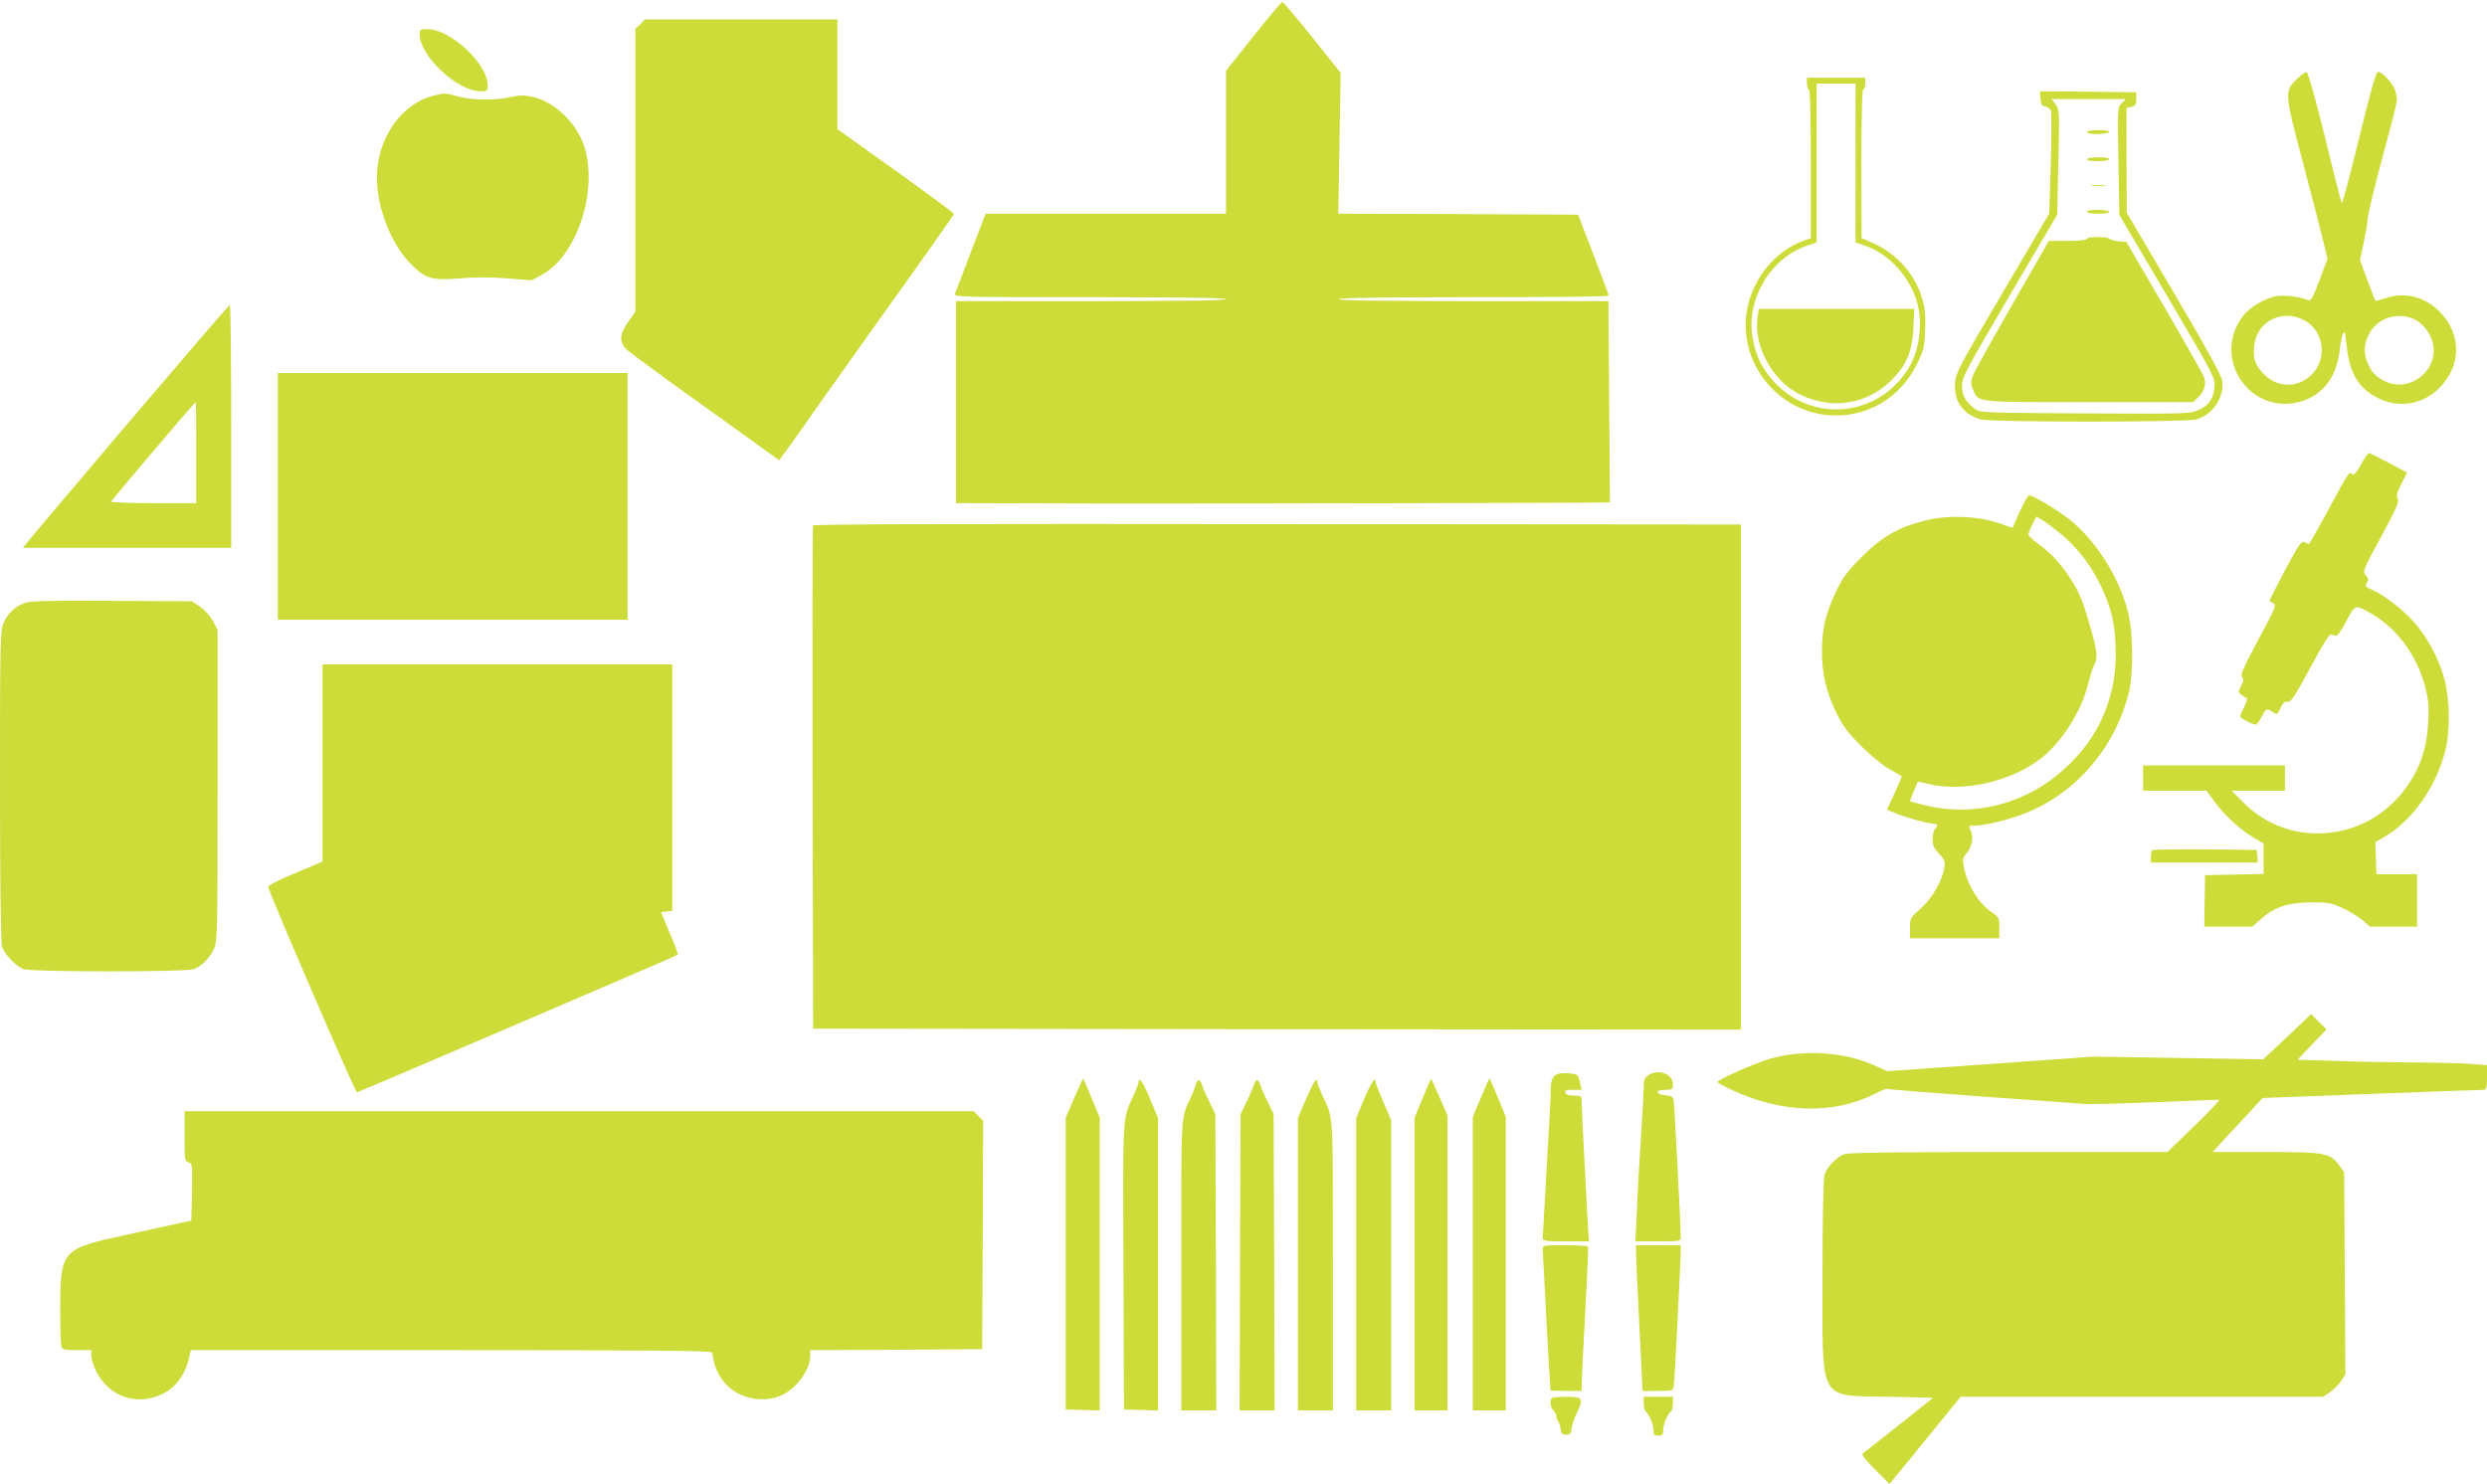
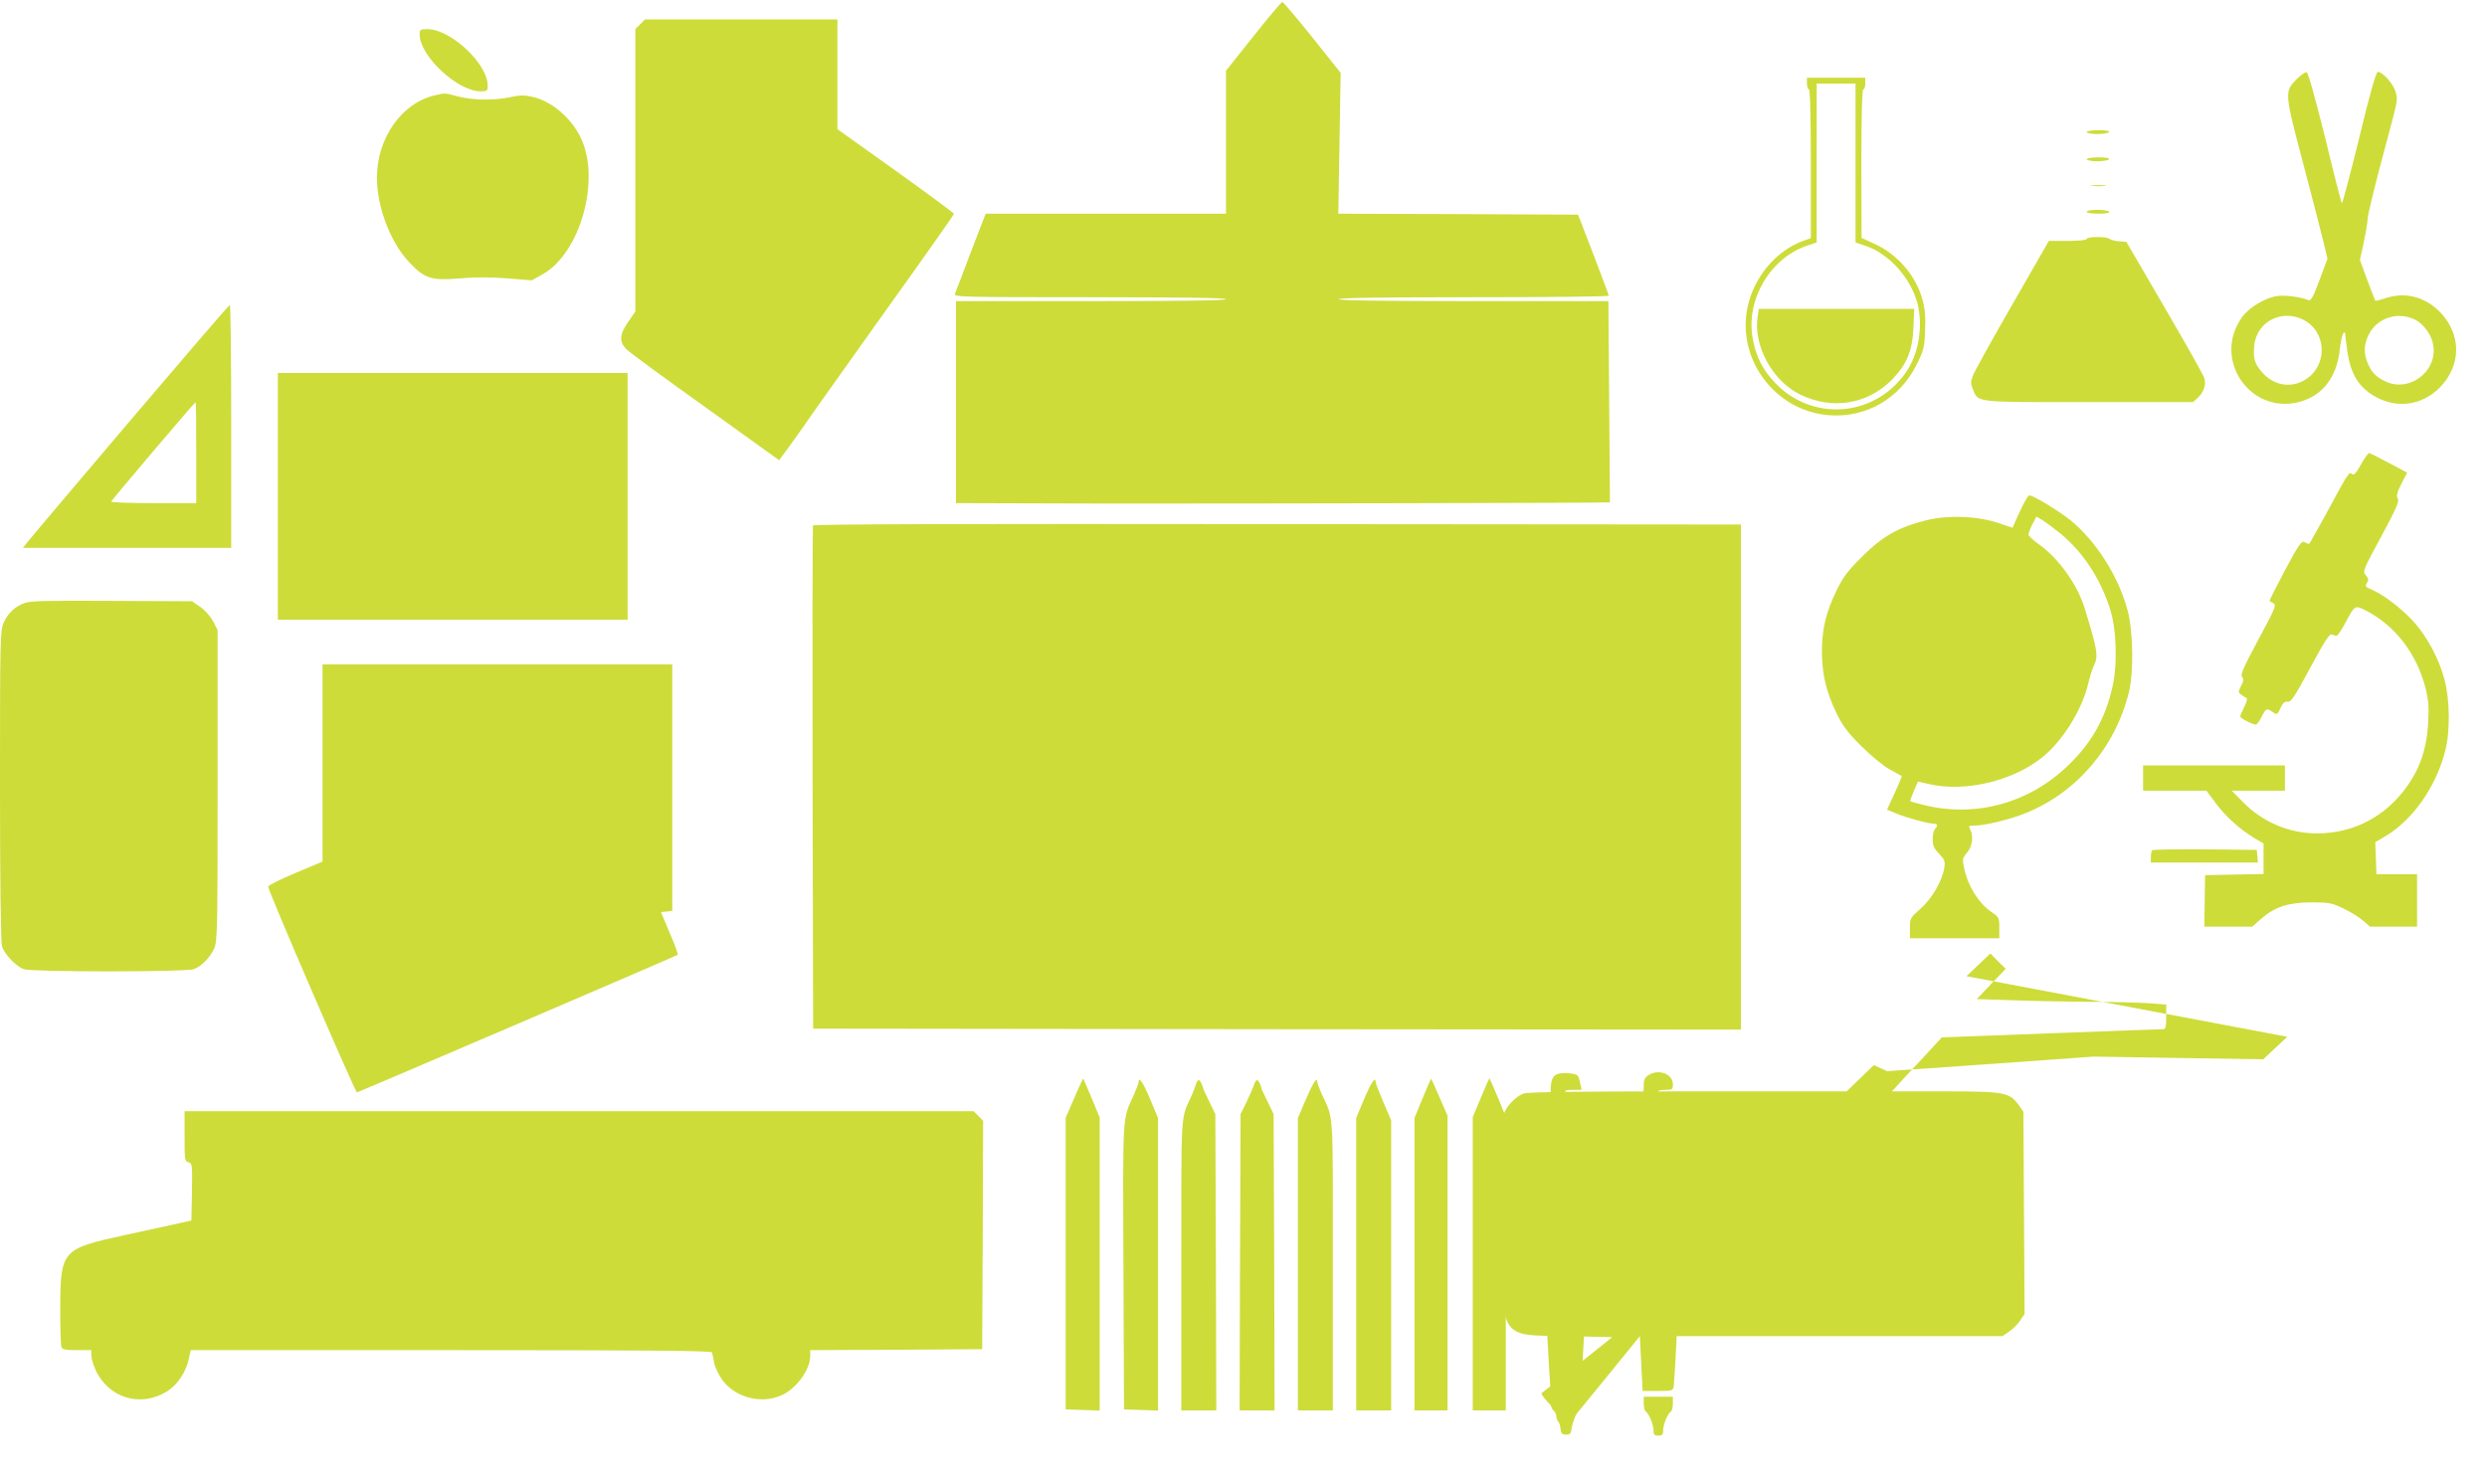
<svg xmlns="http://www.w3.org/2000/svg" version="1.0" width="1280pt" height="764pt" viewBox="0 0 1280 764" preserveAspectRatio="xMidYMid meet">
  <g transform="translate(0,764) scale(0.1,-0.1)" fill="#cddc39" stroke="none">
    <path d="M6451 7453 l-141 -177 0 -368 0 -368 -619 0 -618 0 -76 -197 c-41 -109 -78 -206 -82 -215 -7 -17 30 -18 694 -18 461 0 701 -3 701 -10 0 -7 -238 -10 -695 -10 l-695 0 0 -520 0 -520 728 -2 c669 -1 2636 3 2638 6 0 0 -2 234 -4 519 l-4 517 -694 0 c-456 0 -694 3 -694 10 0 7 238 10 695 10 382 0 695 3 695 8 0 4 -36 99 -79 212 l-79 205 -617 3 -617 2 6 363 6 362 -146 183 c-80 100 -150 182 -154 182 -5 0 -72 -80 -149 -177z" />
    <path d="M3295 7515 l-25 -24 0 -727 0 -728 -37 -53 c-46 -66 -47 -104 -7 -143 16 -15 199 -150 407 -298 l377 -271 53 72 c29 40 62 86 73 102 10 17 189 268 396 559 208 290 378 531 378 535 0 4 -135 104 -300 222 l-300 214 0 282 0 283 -495 0 -496 0 -24 -25z" />
    <path d="M2160 7462 c0 -110 195 -292 313 -292 35 0 37 2 37 30 0 112 -191 290 -310 290 -37 0 -40 -2 -40 -28z" />
    <path d="M11821 7233 c-64 -64 -64 -69 33 -435 47 -177 94 -361 105 -406 l20 -84 -41 -110 c-33 -88 -44 -108 -57 -103 -42 17 -121 27 -161 21 -62 -9 -144 -58 -180 -108 -158 -218 44 -509 301 -435 113 33 183 123 200 258 5 46 14 88 20 94 6 5 9 5 9 -2 0 -6 5 -47 11 -89 17 -121 59 -189 148 -238 111 -60 236 -42 326 47 115 116 115 278 0 394 -78 77 -179 102 -281 67 -25 -8 -47 -14 -49 -12 -1 2 -20 50 -41 106 l-38 104 19 86 c10 48 20 105 21 127 1 22 34 157 72 300 88 330 83 303 72 350 -9 40 -66 105 -92 105 -9 0 -42 -117 -96 -341 -46 -187 -86 -338 -89 -335 -3 2 -42 154 -86 337 -49 197 -87 334 -95 337 -7 2 -30 -14 -51 -35z m51 -1249 c93 -60 104 -199 22 -276 -76 -70 -182 -64 -252 16 -38 43 -46 71 -40 136 13 132 156 197 270 124z m559 10 c38 -19 77 -69 89 -115 38 -141 -117 -267 -248 -200 -46 23 -67 46 -87 94 -20 49 -19 92 5 142 43 89 151 124 241 79z" />
    <path d="M9300 7210 c0 -16 5 -30 10 -30 6 0 10 -134 10 -383 l0 -383 -37 -13 c-142 -51 -256 -187 -289 -343 -56 -268 142 -532 416 -555 193 -16 369 85 456 263 34 69 39 86 42 171 3 70 0 112 -13 159 -34 126 -130 237 -252 291 l-62 28 -1 383 c0 248 4 382 10 382 6 0 10 14 10 30 l0 30 -150 0 -150 0 0 -30z m250 -409 l0 -409 50 -17 c112 -37 217 -146 260 -269 40 -112 23 -267 -41 -368 -155 -243 -485 -276 -683 -69 -66 70 -100 138 -116 234 -34 197 93 410 282 473 l48 16 0 409 0 409 100 0 100 0 0 -409z" />
    <path d="M9046 6008 c-22 -149 77 -329 217 -398 165 -81 345 -53 473 74 77 78 107 149 112 269 l4 97 -400 0 -400 0 -6 -42z" />
-     <path d="M10502 7133 c2 -30 7 -39 25 -41 12 -2 25 -12 29 -24 3 -11 3 -134 -1 -274 l-8 -253 -240 -408 c-223 -378 -241 -412 -245 -464 -7 -94 41 -162 133 -188 54 -15 1054 -15 1108 0 86 24 146 113 134 200 -3 25 -87 178 -248 451 l-243 413 -1 270 0 269 25 6 c21 5 25 12 25 40 l0 35 -248 3 -248 2 3 -37z m417 -25 c-21 -23 -21 -27 -16 -299 l5 -276 247 -419 c242 -411 247 -420 242 -466 -5 -62 -29 -96 -83 -119 -41 -19 -67 -20 -583 -17 -527 3 -540 3 -567 24 -47 35 -66 68 -66 117 -1 42 18 78 244 464 l246 418 6 271 c6 264 5 272 -15 298 l-20 26 191 0 191 0 -22 -22z" />
    <path d="M10740 6960 c0 -5 24 -10 54 -10 30 0 58 5 61 10 4 6 -17 10 -54 10 -34 0 -61 -4 -61 -10z" />
    <path d="M10740 6820 c0 -5 24 -10 54 -10 30 0 58 5 61 10 4 6 -17 10 -54 10 -34 0 -61 -4 -61 -10z" />
    <path d="M10768 6683 c17 -2 47 -2 65 0 17 2 3 4 -33 4 -36 0 -50 -2 -32 -4z" />
    <path d="M10740 6550 c0 -6 27 -10 61 -10 37 0 58 4 54 10 -3 6 -31 10 -61 10 -30 0 -54 -4 -54 -10z" />
    <path d="M10740 6410 c0 -6 -39 -10 -97 -10 l-98 0 -190 -331 c-104 -181 -196 -346 -202 -365 -11 -29 -10 -41 1 -68 29 -69 2 -66 597 -66 l536 0 26 24 c29 27 42 65 33 98 -3 13 -95 176 -204 363 l-198 340 -40 3 c-21 2 -43 8 -48 13 -13 12 -116 12 -116 -1z" />
    <path d="M2237 7149 c-171 -40 -297 -221 -297 -424 0 -151 70 -334 166 -435 81 -85 113 -95 261 -83 77 7 160 7 244 0 l126 -10 52 29 c198 107 306 493 198 709 -50 101 -150 185 -245 206 -43 10 -66 10 -120 -2 -84 -17 -190 -15 -267 5 -66 18 -64 18 -118 5z" />
    <path d="M665 5469 c-280 -330 -518 -611 -528 -625 l-19 -24 536 0 536 0 0 625 c0 344 -3 625 -7 625 -5 0 -237 -271 -518 -601z m345 -159 l0 -260 -221 0 c-121 0 -219 4 -217 8 4 10 430 512 435 512 2 0 3 -117 3 -260z" />
    <path d="M1430 5085 l0 -635 900 0 900 0 0 635 0 635 -900 0 -900 0 0 -635z" />
    <path d="M12152 5250 c-26 -47 -37 -58 -47 -50 -15 13 -17 10 -134 -207 -46 -84 -85 -153 -87 -153 -3 0 -13 4 -23 9 -15 9 -29 -10 -101 -145 -45 -85 -81 -156 -79 -158 2 -2 12 -7 21 -12 15 -8 5 -31 -79 -187 -76 -142 -93 -180 -84 -191 10 -11 9 -22 -5 -47 -15 -31 -15 -33 1 -45 10 -7 22 -15 28 -17 5 -1 0 -22 -12 -45 -11 -22 -21 -45 -21 -50 0 -9 63 -42 80 -42 5 0 19 18 30 40 23 45 26 46 58 24 21 -14 23 -14 39 21 12 26 22 35 37 33 18 -3 36 26 116 174 71 132 99 176 110 172 8 -3 19 -6 25 -7 5 -1 25 28 45 65 50 94 49 94 107 65 152 -78 264 -225 308 -405 14 -56 17 -96 12 -175 -8 -141 -47 -248 -129 -352 -110 -139 -267 -215 -443 -215 -142 0 -278 57 -380 160 l-59 60 137 0 137 0 0 65 0 65 -365 0 -365 0 0 -65 0 -65 163 0 163 0 49 -66 c52 -70 128 -137 201 -180 l44 -26 0 -79 0 -78 -151 -3 -150 -3 -2 -133 -2 -132 123 0 124 0 45 40 c71 62 139 84 258 85 91 0 106 -3 165 -31 36 -17 82 -45 102 -63 l36 -31 121 0 121 0 0 135 0 135 -105 0 -104 0 -3 83 -3 82 45 26 c146 85 267 256 315 444 26 98 24 265 -4 368 -27 104 -90 221 -158 296 -59 66 -158 142 -217 166 -32 14 -35 17 -24 35 10 15 9 22 -6 39 -17 19 -15 25 79 198 78 145 94 181 86 196 -9 13 -5 30 18 76 l30 58 -92 49 c-51 27 -97 50 -102 52 -6 1 -25 -25 -43 -58z" />
    <path d="M10395 5006 l-37 -83 -71 24 c-107 37 -264 43 -376 14 -140 -35 -223 -82 -327 -186 -75 -75 -98 -105 -132 -175 -55 -115 -74 -195 -75 -310 0 -118 21 -209 74 -319 33 -68 58 -101 128 -171 49 -49 112 -101 146 -120 33 -18 61 -34 63 -35 1 -1 -15 -41 -37 -88 l-39 -85 51 -21 c58 -23 162 -51 189 -51 21 0 23 -11 7 -27 -7 -7 -12 -30 -12 -53 0 -33 7 -48 33 -75 29 -30 32 -38 27 -72 -11 -68 -64 -159 -122 -210 -53 -47 -55 -50 -55 -100 l0 -53 230 0 230 0 0 54 c0 51 -2 55 -40 81 -67 46 -121 133 -141 225 -10 47 -9 52 15 81 28 33 34 85 16 120 -10 17 -7 19 20 19 55 0 183 31 267 65 261 105 460 338 530 622 25 102 22 313 -6 418 -46 176 -162 359 -296 468 -60 48 -190 127 -211 127 -6 0 -28 -38 -49 -84z m214 -116 c114 -96 201 -228 251 -385 34 -105 39 -291 11 -407 -39 -165 -109 -286 -233 -404 -200 -190 -472 -263 -736 -198 -37 9 -68 18 -70 19 -2 2 6 25 18 53 l21 49 57 -13 c182 -43 427 14 580 135 105 83 205 242 238 376 9 39 23 82 30 97 25 49 20 80 -47 298 -38 123 -137 260 -238 330 -27 19 -50 41 -51 48 0 7 9 31 20 53 l21 40 30 -18 c17 -10 61 -43 98 -73z" />
    <path d="M4184 4935 c-2 -5 -3 -590 -2 -1300 l3 -1290 2388 -3 2387 -2 0 1300 0 1300 -2386 2 c-1584 2 -2388 0 -2390 -7z" />
    <path d="M127 4536 c-50 -18 -85 -51 -108 -101 -18 -38 -19 -83 -19 -835 0 -490 4 -809 10 -830 11 -40 71 -104 113 -119 39 -15 835 -15 874 0 40 15 82 57 104 104 18 38 19 83 19 840 l0 801 -22 44 c-14 26 -41 57 -66 75 l-44 30 -411 2 c-331 2 -420 0 -450 -11z" />
    <path d="M1660 3713 l0 -508 -140 -59 c-77 -32 -140 -64 -140 -70 0 -21 449 -1061 457 -1059 14 3 1646 703 1651 708 3 3 -15 53 -41 112 l-45 108 29 3 29 3 0 635 0 634 -900 0 -900 0 0 -507z" />
    <path d="M11077 3263 c-4 -3 -7 -19 -7 -35 l0 -28 276 0 275 0 -3 33 -3 32 -266 3 c-146 1 -268 -1 -272 -5z" />
-     <path d="M11772 2303 l-124 -116 -436 7 -437 7 -531 -38 -531 -37 -69 31 c-155 69 -362 82 -534 33 -78 -22 -270 -108 -270 -120 0 -4 35 -23 78 -43 260 -118 519 -125 732 -17 31 16 60 27 62 25 2 -3 224 -20 494 -40 269 -19 505 -36 524 -38 19 -2 179 2 355 9 176 7 327 13 335 13 8 0 -48 -60 -125 -134 l-140 -135 -817 0 c-551 0 -826 -3 -845 -11 -42 -15 -92 -68 -103 -109 -6 -21 -10 -233 -10 -520 0 -657 -24 -612 335 -620 l234 -5 -175 -140 c-97 -77 -181 -143 -187 -147 -8 -5 15 -34 63 -82 l75 -75 183 224 183 225 933 0 933 0 34 23 c18 12 44 38 57 57 l23 34 -3 520 -3 521 -24 34 c-47 66 -73 71 -380 71 l-273 0 93 101 c52 55 110 118 129 139 l35 38 560 21 c308 12 568 21 578 21 14 0 17 10 17 64 l0 63 -92 7 c-50 3 -184 7 -297 7 -113 1 -291 4 -396 8 l-190 6 74 78 75 78 -40 39 -39 40 -123 -117z" />
+     <path d="M11772 2303 l-124 -116 -436 7 -437 7 -531 -38 -531 -37 -69 31 l-140 -135 -817 0 c-551 0 -826 -3 -845 -11 -42 -15 -92 -68 -103 -109 -6 -21 -10 -233 -10 -520 0 -657 -24 -612 335 -620 l234 -5 -175 -140 c-97 -77 -181 -143 -187 -147 -8 -5 15 -34 63 -82 l75 -75 183 224 183 225 933 0 933 0 34 23 c18 12 44 38 57 57 l23 34 -3 520 -3 521 -24 34 c-47 66 -73 71 -380 71 l-273 0 93 101 c52 55 110 118 129 139 l35 38 560 21 c308 12 568 21 578 21 14 0 17 10 17 64 l0 63 -92 7 c-50 3 -184 7 -297 7 -113 1 -291 4 -396 8 l-190 6 74 78 75 78 -40 39 -39 40 -123 -117z" />
    <path d="M8013 2110 c-23 -10 -32 -34 -32 -85 1 -16 -8 -190 -20 -385 -11 -195 -21 -363 -21 -372 0 -16 12 -18 119 -18 l119 0 -4 58 c-5 72 -34 635 -34 668 0 21 -4 24 -39 24 -25 0 -41 5 -45 15 -4 12 4 15 39 15 l45 0 -7 33 c-3 17 -9 36 -13 40 -12 13 -83 18 -107 7z" />
    <path d="M8482 2104 c-18 -12 -23 -25 -22 -57 0 -23 -6 -139 -14 -257 -8 -118 -18 -288 -21 -377 l-8 -163 117 0 c114 0 116 0 116 23 1 48 -32 683 -36 704 -3 17 -12 22 -41 25 -52 4 -56 28 -4 28 39 0 41 2 41 29 0 54 -77 81 -128 45z" />
    <path d="M5529 1988 l-44 -102 0 -751 0 -750 88 -3 87 -3 0 754 0 754 -41 99 c-23 54 -42 100 -44 102 -1 1 -22 -44 -46 -100z" />
    <path d="M7322 1987 l-42 -102 0 -752 0 -753 85 0 85 0 0 758 0 759 -41 94 c-22 52 -42 95 -43 96 -1 1 -21 -44 -44 -100z" />
    <path d="M7622 1990 l-42 -100 0 -755 0 -755 85 0 85 0 0 756 0 755 -41 100 c-23 54 -42 99 -43 99 -1 0 -21 -45 -44 -100z" />
    <path d="M5860 2069 c0 -5 -11 -34 -23 -62 -61 -135 -58 -73 -55 -882 l3 -740 88 -3 87 -3 0 753 0 753 -41 98 c-36 86 -59 119 -59 86z" />
    <path d="M6155 2058 c-4 -13 -13 -37 -20 -53 -60 -134 -55 -52 -55 -876 l0 -749 90 0 90 0 -2 763 -3 762 -29 60 c-16 33 -30 62 -31 65 -8 30 -18 50 -25 50 -5 0 -12 -10 -15 -22z" />
    <path d="M6455 2058 c-4 -13 -21 -52 -38 -88 l-32 -65 -3 -762 -2 -763 90 0 90 0 -2 763 -3 762 -29 60 c-16 33 -30 62 -31 65 -6 26 -18 50 -25 50 -5 0 -12 -10 -15 -22z" />
    <path d="M6722 1983 l-42 -98 0 -752 0 -753 90 0 90 0 0 749 c0 824 5 743 -59 883 -11 26 -21 52 -21 57 0 32 -21 0 -58 -86z" />
    <path d="M7021 1983 l-41 -98 0 -752 0 -753 90 0 90 0 0 746 0 747 -40 93 c-22 52 -40 98 -40 104 0 32 -23 -2 -59 -87z" />
    <path d="M950 1791 c0 -121 1 -129 20 -134 20 -5 20 -12 18 -153 l-3 -147 -55 -12 c-30 -7 -156 -34 -279 -61 -337 -73 -340 -77 -341 -391 0 -94 3 -178 6 -187 5 -13 22 -16 80 -16 l74 0 0 -27 c0 -16 10 -48 21 -73 67 -148 234 -198 372 -110 51 32 95 99 109 166 l10 44 1339 0 c1063 0 1340 -3 1344 -12 2 -7 6 -30 10 -50 3 -20 20 -58 38 -85 64 -95 201 -133 308 -86 77 34 149 132 149 203 l0 30 443 2 442 3 3 588 2 588 -24 24 -25 25 -2031 0 -2030 0 0 -129z" />
    <path d="M7940 1208 c0 -19 38 -718 40 -725 0 -2 36 -3 80 -3 l80 0 1 43 c0 23 8 188 18 367 10 179 16 328 14 333 -2 4 -56 7 -119 7 -112 0 -114 0 -114 -22z" />
    <path d="M8420 1198 c0 -18 7 -187 17 -375 l17 -343 78 0 c72 0 78 1 82 22 5 22 36 643 36 701 l0 27 -115 0 -115 0 0 -32z" />
    <path d="M7987 443 c-12 -12 -7 -50 8 -63 8 -7 15 -20 15 -29 0 -9 4 -21 9 -27 5 -5 11 -22 13 -39 2 -24 8 -30 28 -30 20 0 26 5 28 30 2 17 14 54 28 83 36 73 30 82 -54 82 -38 0 -72 -3 -75 -7z" />
    <path d="M8460 416 c0 -19 4 -37 9 -41 17 -10 41 -67 41 -97 0 -23 4 -28 25 -28 21 0 25 5 25 28 0 30 24 87 41 97 5 4 9 22 9 41 l0 34 -75 0 -75 0 0 -34z" />
  </g>
</svg>